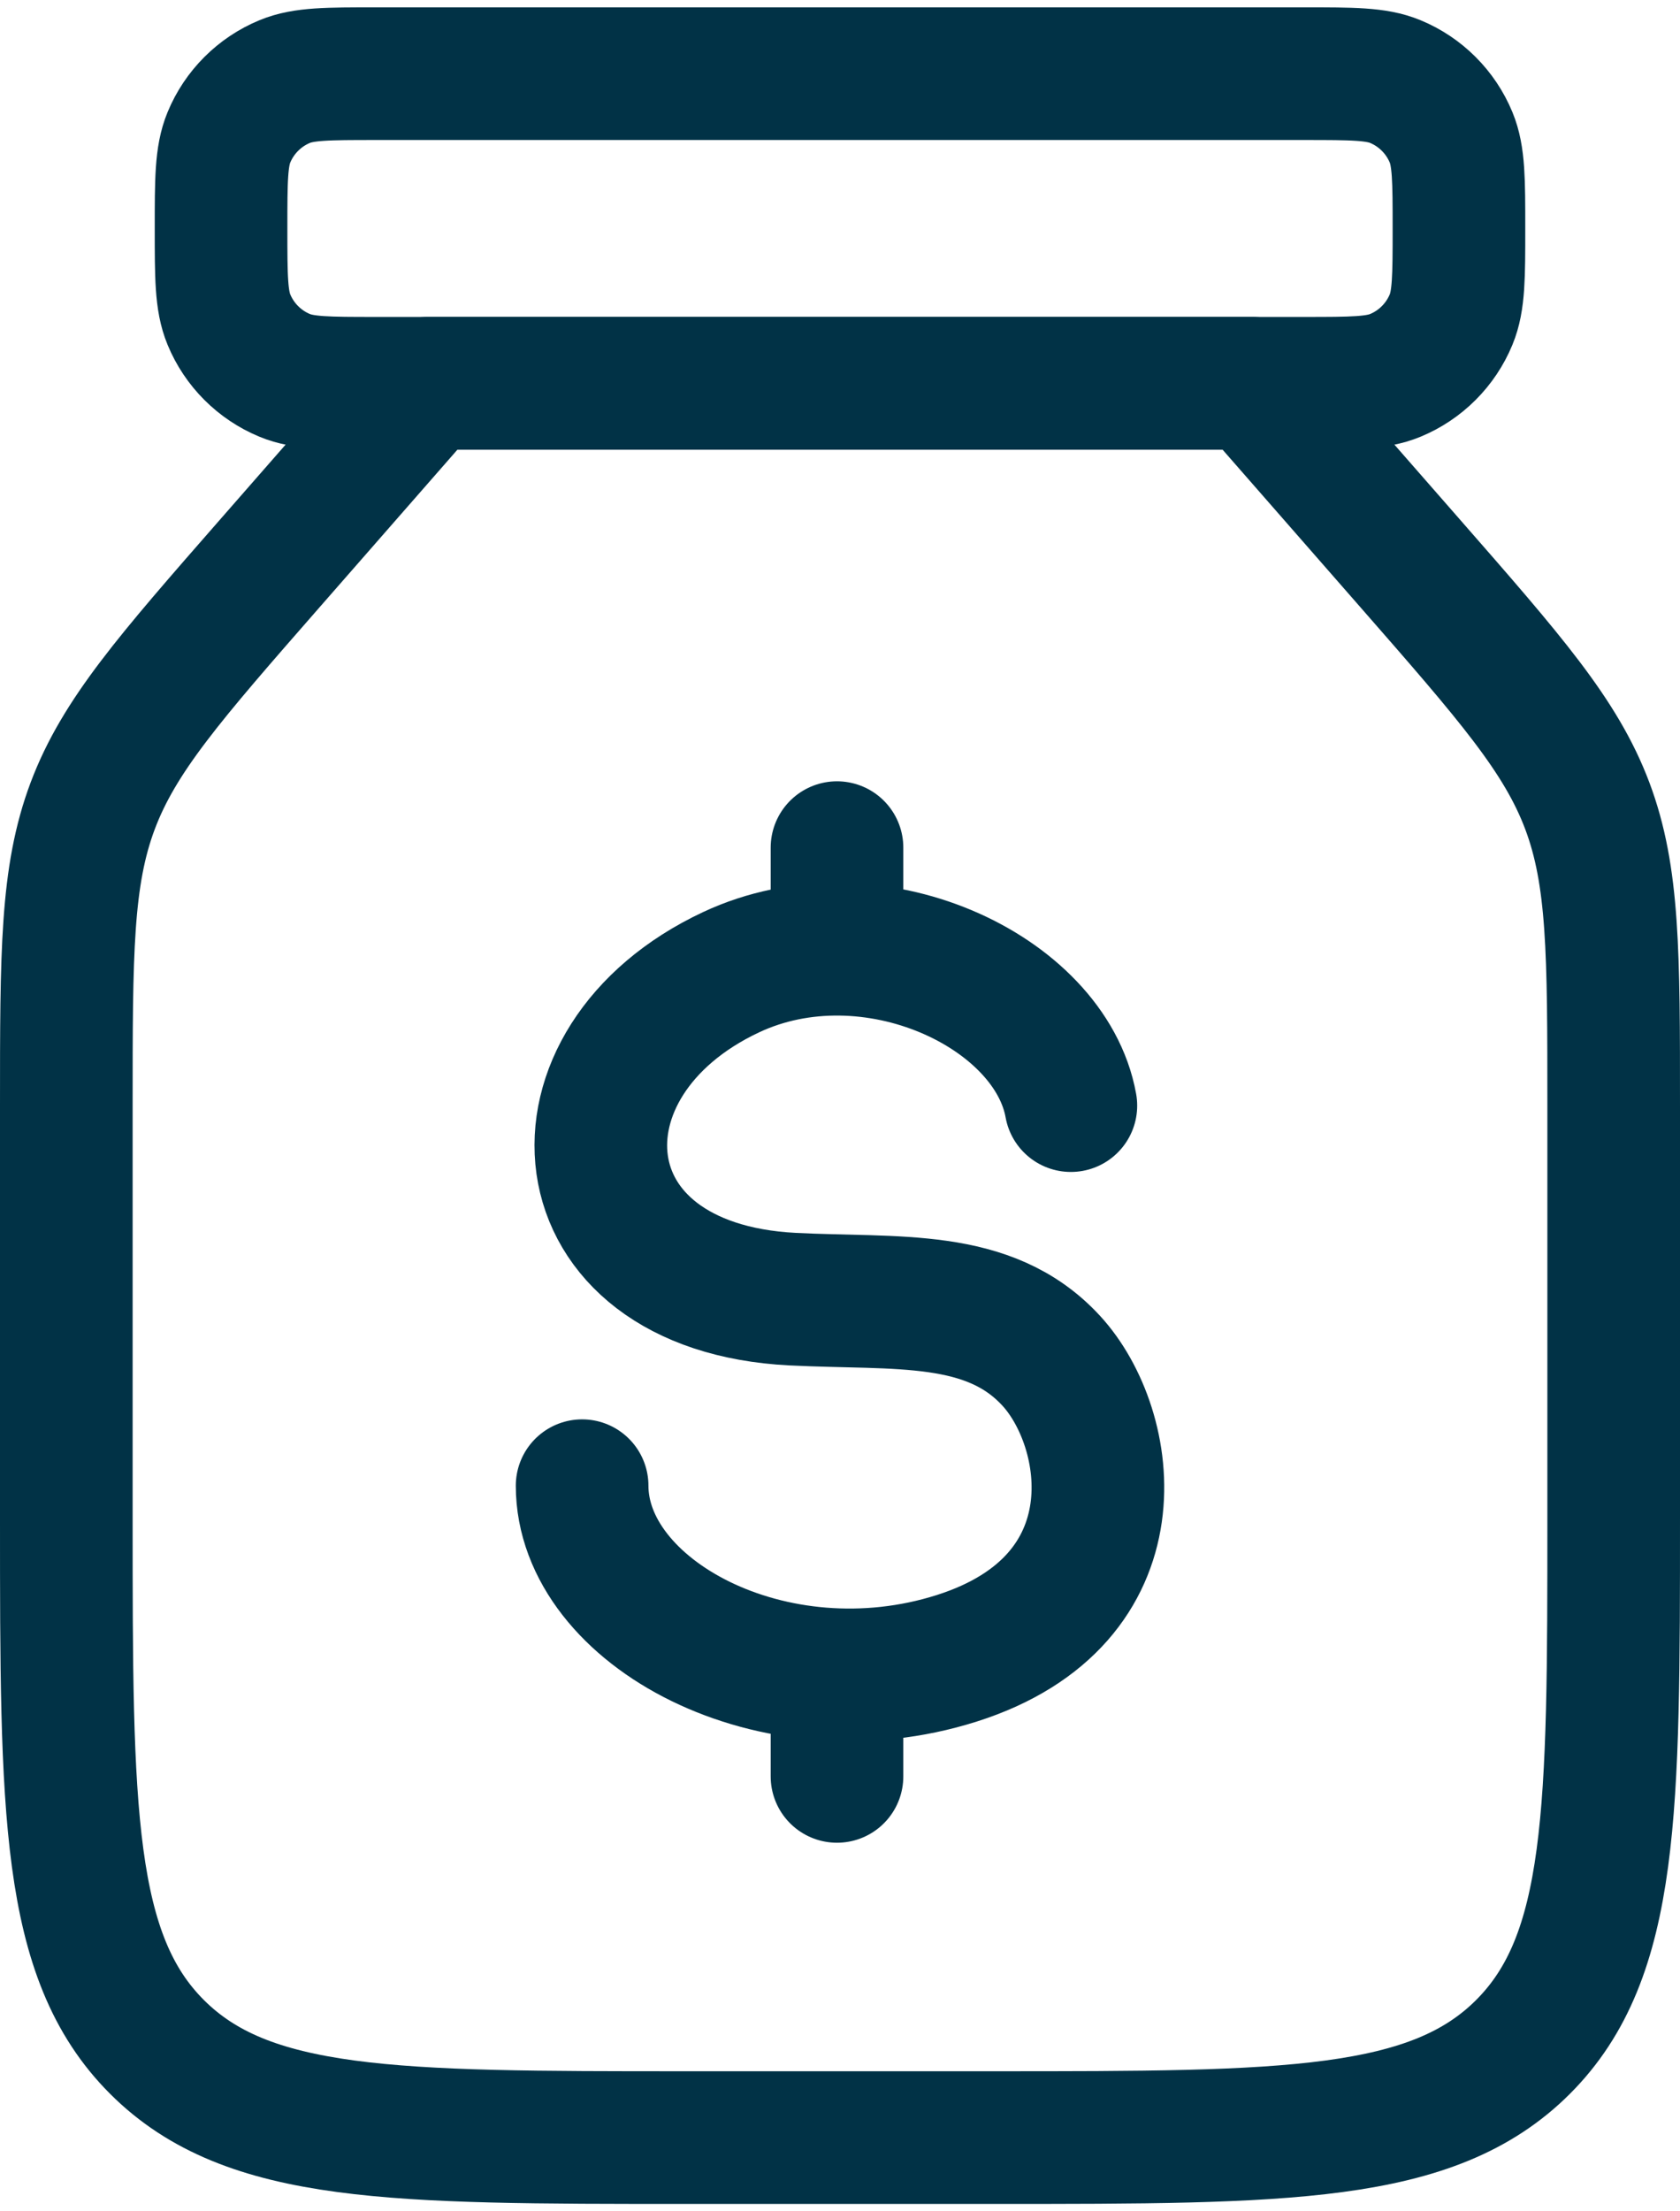
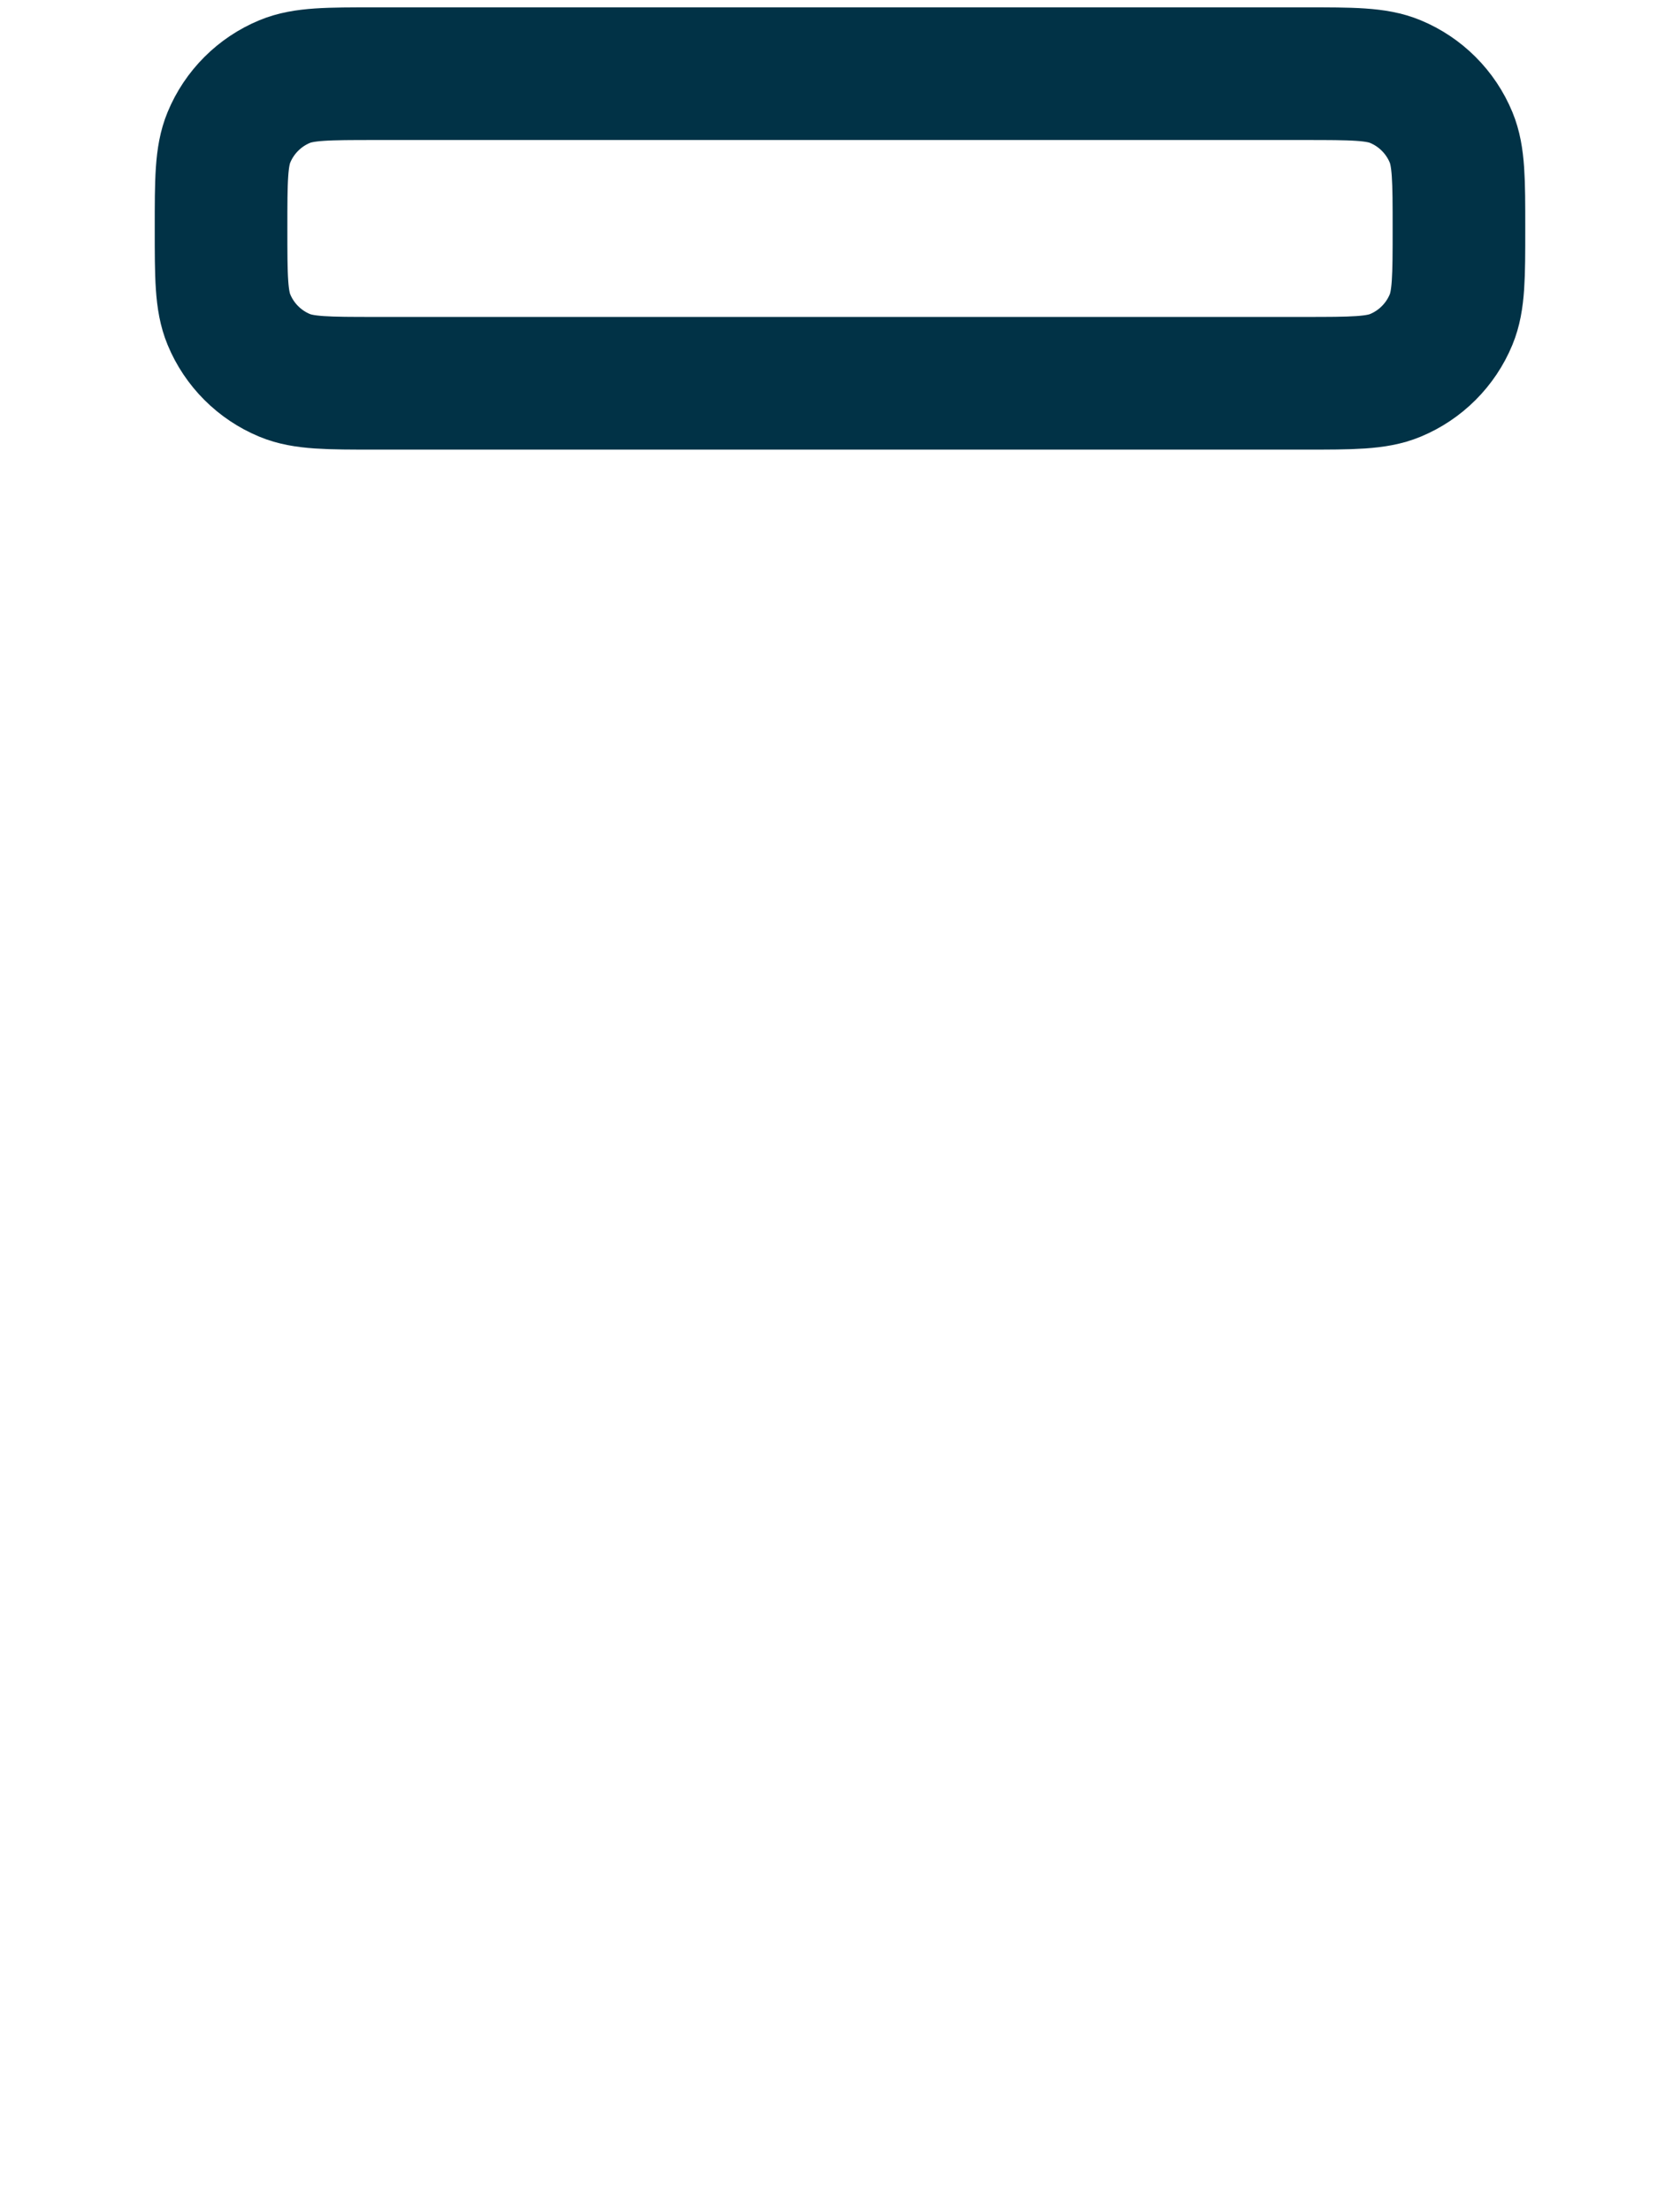
<svg xmlns="http://www.w3.org/2000/svg" width="38" height="50" viewBox="0 0 38 50" fill="none">
-   <path d="M36.5 34.333V25.013C36.5 21.545 36.5 19.811 35.904 18.223C35.307 16.636 34.165 15.331 31.881 12.721L28.333 8.666H9.667L6.119 12.721C3.835 15.331 2.693 16.636 2.096 18.223C1.5 19.811 1.5 21.545 1.5 25.013V34.333C1.5 40.932 1.5 44.232 3.55 46.282C5.601 48.333 8.9 48.333 15.5 48.333H22.5C29.1 48.333 32.399 48.333 34.45 46.282C36.5 44.232 36.5 40.932 36.5 34.333Z" stroke="#013246" stroke-width="3" stroke-linecap="round" stroke-linejoin="round" />
-   <path d="M13.167 33.593C13.167 36.462 17.492 38.814 21.643 37.495C25.793 36.176 25.183 32.291 23.775 30.765C22.367 29.239 20.295 29.494 17.927 29.375C12.604 29.105 12.228 24.001 16.538 21.982C19.699 20.501 23.755 22.401 24.222 24.999M18.932 19.166V21.447M18.932 38.347V40.166" stroke="#013246" stroke-width="3" stroke-linecap="round" stroke-linejoin="round" />
  <path d="M8.5 1.666H29.5C30.587 1.666 31.131 1.666 31.56 1.844C32.131 2.08 32.586 2.535 32.822 3.106C33 3.535 33 4.079 33 5.166C33 6.253 33 6.797 32.822 7.226C32.586 7.797 32.131 8.252 31.56 8.488C31.131 8.666 30.587 8.666 29.5 8.666H8.5C7.413 8.666 6.869 8.666 6.44 8.488C5.869 8.252 5.414 7.797 5.178 7.226C5 6.797 5 6.253 5 5.166C5 4.079 5 3.535 5.178 3.106C5.414 2.535 5.869 2.08 6.44 1.844C6.869 1.666 7.413 1.666 8.5 1.666Z" stroke="#013246" stroke-width="3" stroke-linecap="round" stroke-linejoin="round" />
</svg>